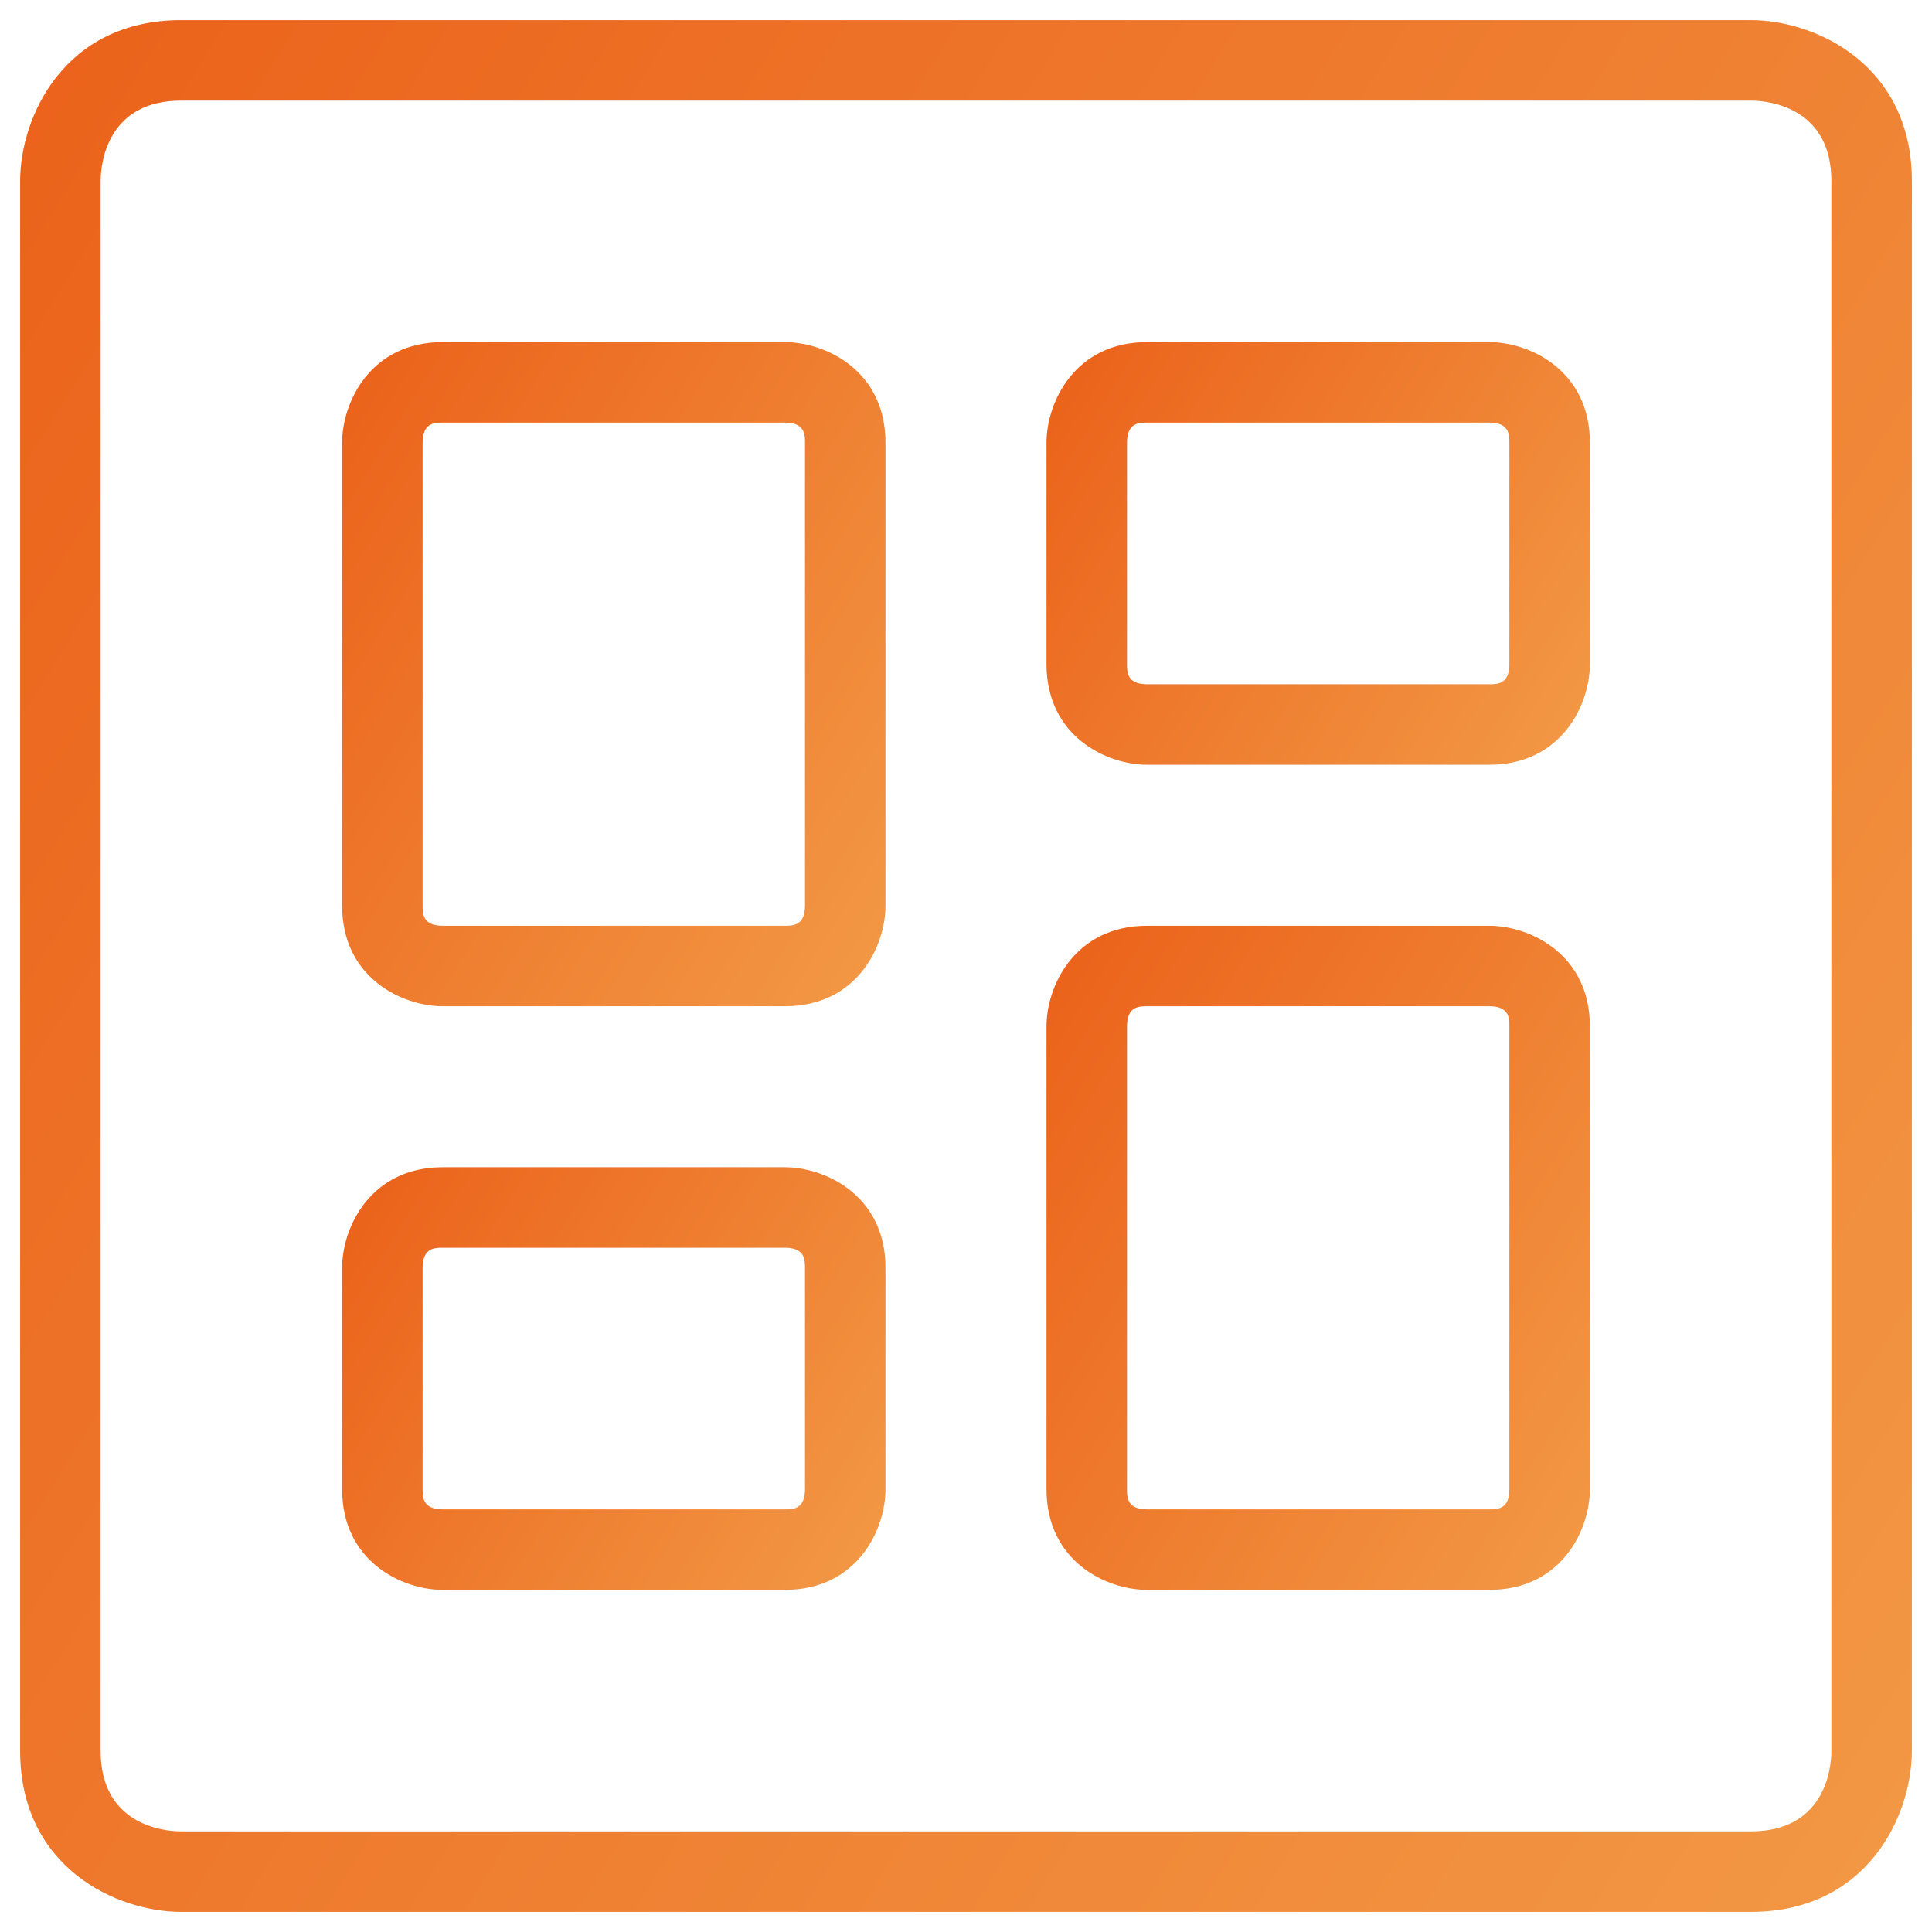
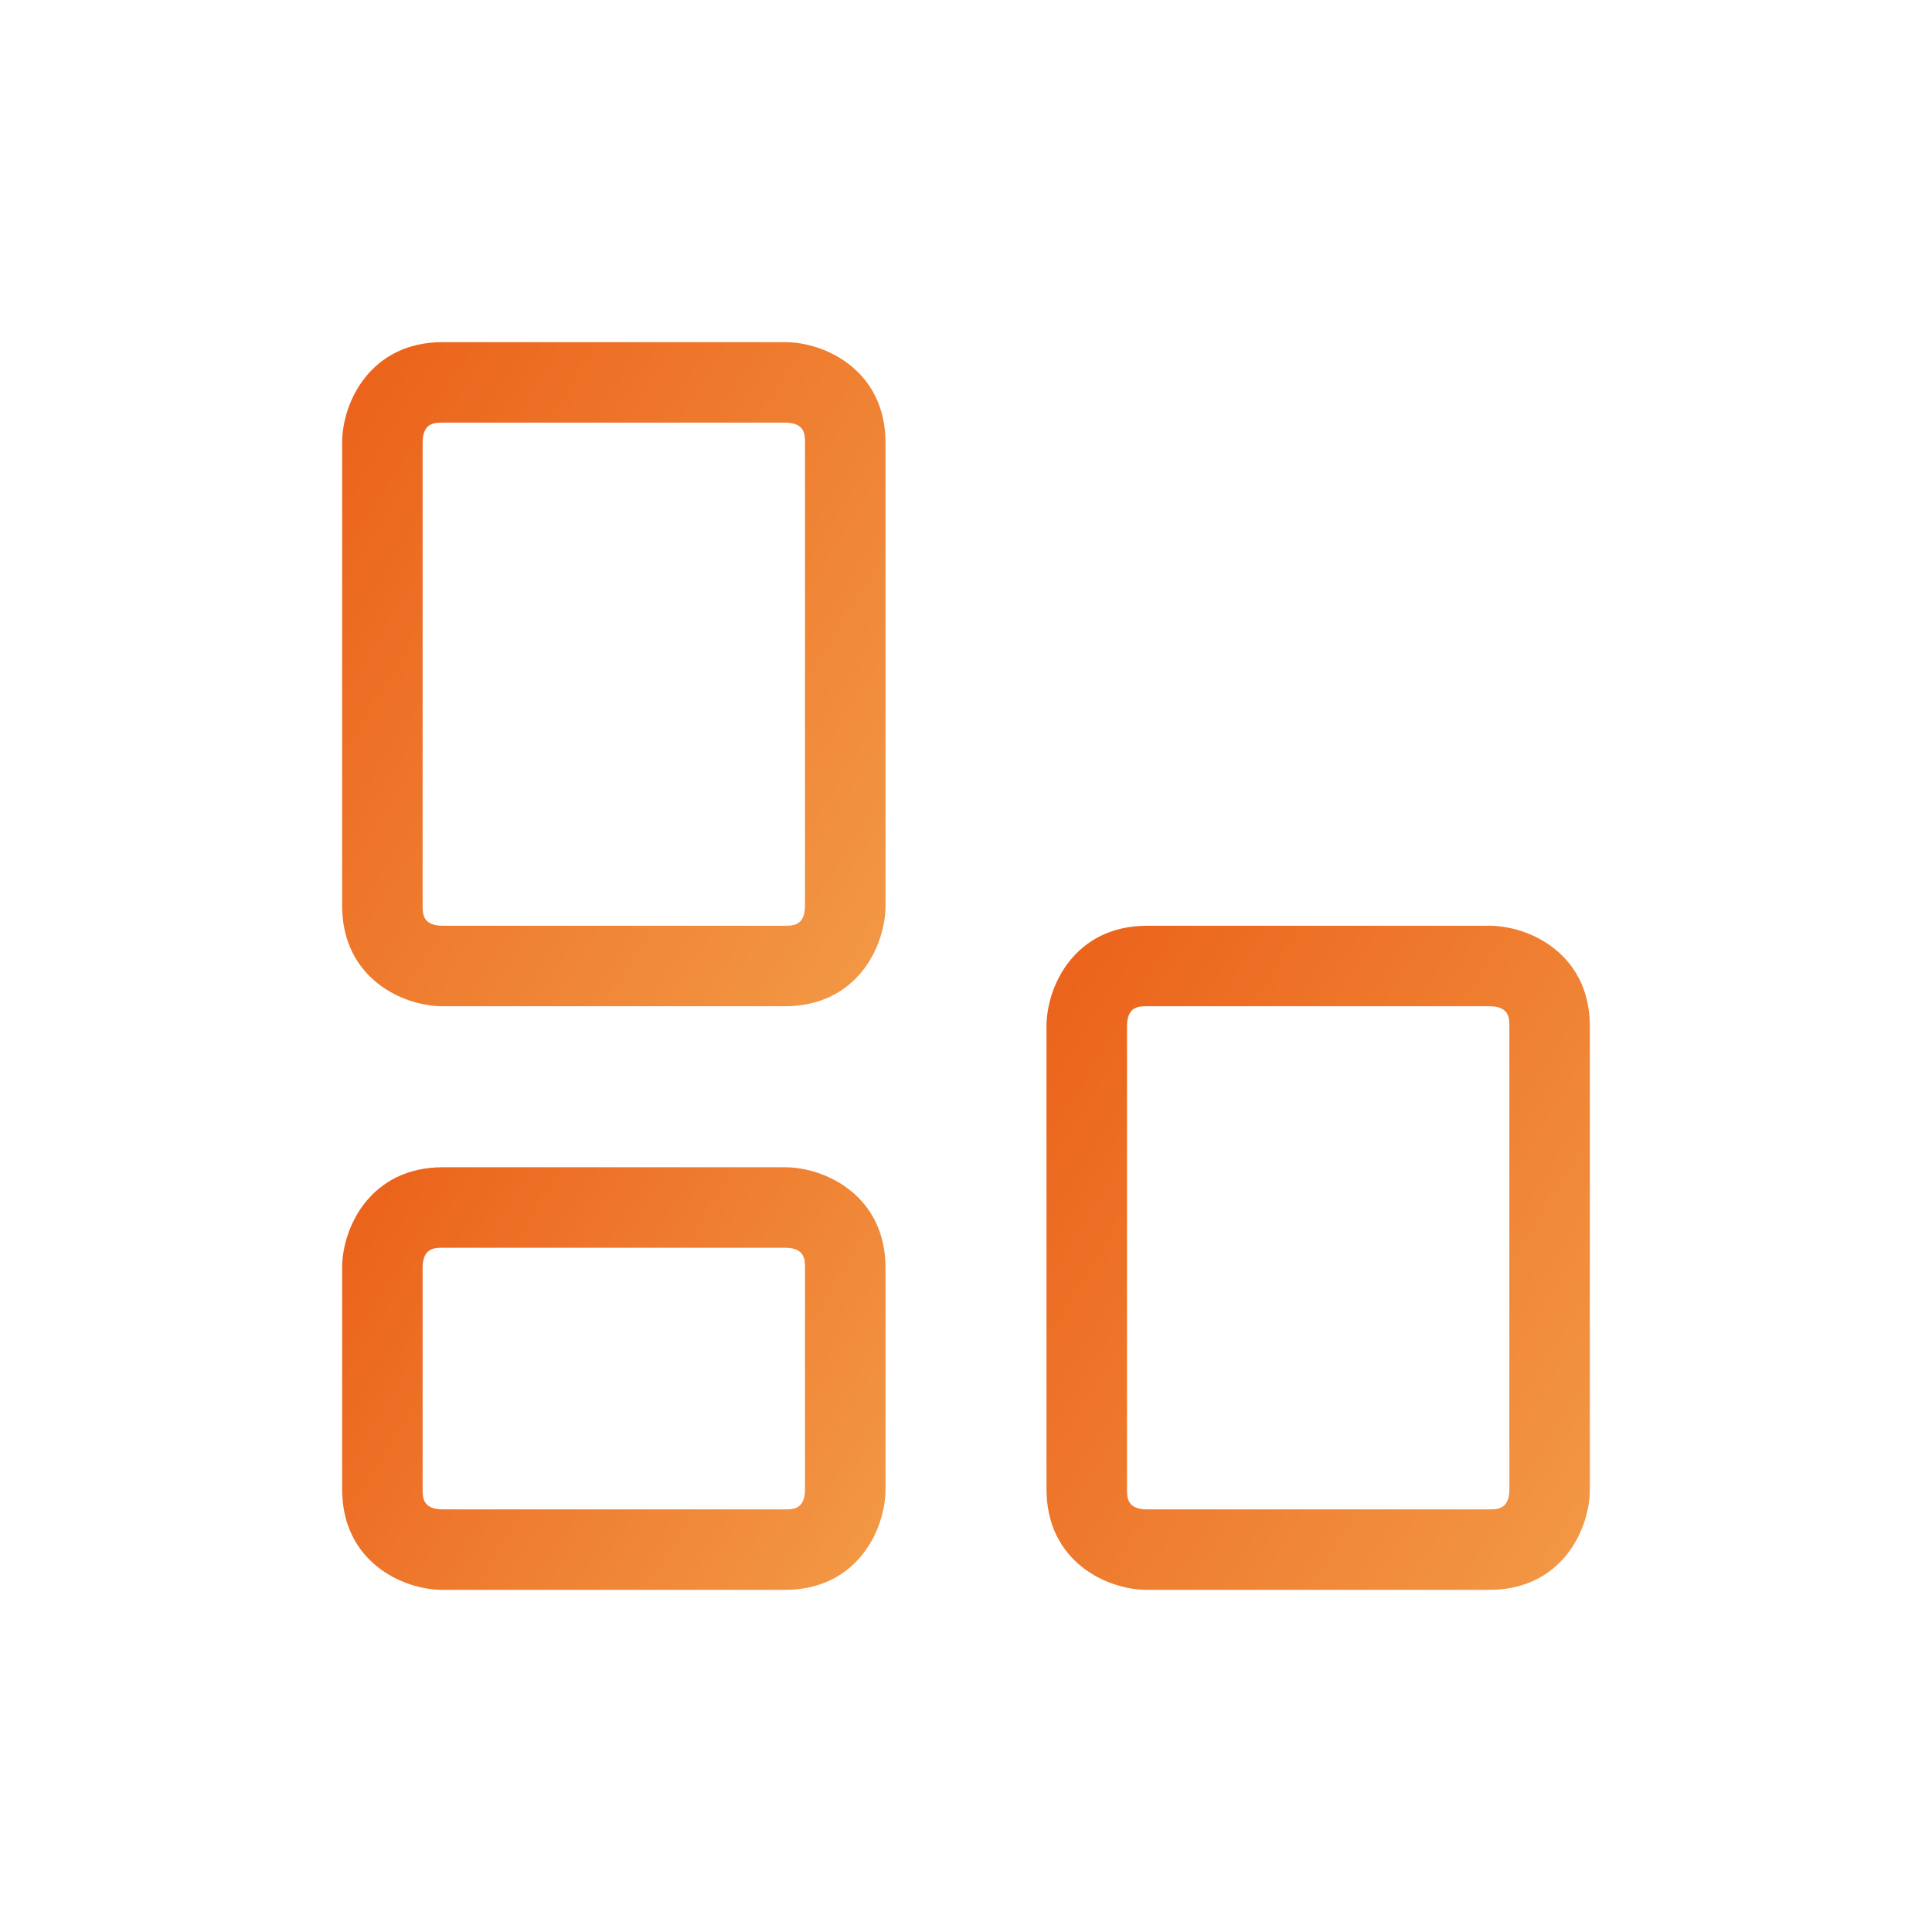
<svg xmlns="http://www.w3.org/2000/svg" version="1.1" id="图层_1" x="0px" y="0px" viewBox="0 0 48 48" style="enable-background:new 0 0 48 48;" xml:space="preserve">
  <style type="text/css">
	.st0{fill:url(#SVGID_1_);}
	.st1{fill:url(#SVGID_2_);}
	.st2{fill:url(#SVGID_3_);}
	.st3{fill:url(#SVGID_4_);}
	.st4{fill:url(#SVGID_5_);}
	.st5{fill:url(#SVGID_6_);}
	.st6{fill:url(#SVGID_7_);}
	.st7{fill:url(#SVGID_8_);}
	.st8{fill:url(#SVGID_9_);}
	.st9{fill:url(#SVGID_10_);}
	.st10{fill:url(#SVGID_11_);}
	.st11{fill:url(#SVGID_12_);}
	.st12{fill:url(#SVGID_13_);}
	.st13{fill:url(#SVGID_14_);}
	.st14{fill:url(#SVGID_15_);}
	.st15{fill:url(#SVGID_16_);}
	.st16{fill:url(#SVGID_17_);}
</style>
  <g>
    <linearGradient id="SVGID_1_" gradientUnits="userSpaceOnUse" x1="23.055" y1="21.579" x2="6.848" y2="11.552">
      <stop offset="7.937039e-04" style="stop-color:#F29744" />
      <stop offset="1" style="stop-color:#EB611A" />
    </linearGradient>
    <path class="st0" d="M19.5,8.5H11C9.2,8.5,8.5,10,8.5,11v11.5C8.5,24.3,10,25,11,25h8.5c1.8,0,2.5-1.5,2.5-2.5V11   C22,9.2,20.5,8.5,19.5,8.5z M20,22.5c0,0.5-0.3,0.5-0.5,0.5H11c-0.5,0-0.5-0.3-0.5-0.5V11c0-0.5,0.3-0.5,0.5-0.5h8.5   c0.5,0,0.5,0.3,0.5,0.5V22.5z" />
    <linearGradient id="SVGID_2_" gradientUnits="userSpaceOnUse" x1="21.71" y1="38.247" x2="8.296" y2="29.948">
      <stop offset="7.937039e-04" style="stop-color:#F29744" />
      <stop offset="1" style="stop-color:#EB611A" />
    </linearGradient>
    <path class="st1" d="M19.5,29H11c-1.8,0-2.5,1.5-2.5,2.5V37c0,1.8,1.5,2.5,2.5,2.5h8.5c1.8,0,2.5-1.5,2.5-2.5v-5.5   C22,29.7,20.5,29,19.5,29z M20,37c0,0.5-0.3,0.5-0.5,0.5H11c-0.5,0-0.5-0.3-0.5-0.5v-5.5c0-0.5,0.3-0.5,0.5-0.5h8.5   c0.5,0,0.5,0.3,0.5,0.5V37z" />
    <linearGradient id="SVGID_3_" gradientUnits="userSpaceOnUse" x1="40.555" y1="36.08" x2="24.348" y2="26.052">
      <stop offset="7.937039e-04" style="stop-color:#F29744" />
      <stop offset="1" style="stop-color:#EB611A" />
    </linearGradient>
    <path class="st2" d="M37,23h-8.5c-1.8,0-2.5,1.5-2.5,2.5V37c0,1.8,1.5,2.5,2.5,2.5H37c1.8,0,2.5-1.5,2.5-2.5V25.5   C39.5,23.7,38,23,37,23z M37.5,37c0,0.5-0.3,0.5-0.5,0.5h-8.5C28,37.5,28,37.2,28,37V25.5c0-0.5,0.3-0.5,0.5-0.5H37   c0.5,0,0.5,0.3,0.5,0.5V37z" />
    <linearGradient id="SVGID_4_" gradientUnits="userSpaceOnUse" x1="39.21" y1="17.747" x2="25.796" y2="9.447">
      <stop offset="7.937039e-04" style="stop-color:#F29744" />
      <stop offset="1" style="stop-color:#EB611A" />
    </linearGradient>
-     <path class="st3" d="M37,8.5h-8.5C26.7,8.5,26,10,26,11v5.5c0,1.8,1.5,2.5,2.5,2.5H37c1.8,0,2.5-1.5,2.5-2.5V11   C39.5,9.2,38,8.5,37,8.5z M37.5,16.5c0,0.5-0.3,0.5-0.5,0.5h-8.5C28,17,28,16.7,28,16.5V11c0-0.5,0.3-0.5,0.5-0.5H37   c0.5,0,0.5,0.3,0.5,0.5V16.5z" />
    <linearGradient id="SVGID_5_" gradientUnits="userSpaceOnUse" x1="50.309" y1="40.279" x2="-4.32" y2="6.477">
      <stop offset="7.937039e-04" style="stop-color:#F29744" />
      <stop offset="1" style="stop-color:#EB611A" />
    </linearGradient>
-     <path class="st4" d="M43.5,0.5h-39c-2.9,0-4,2.4-4,4v39c0,2.9,2.4,4,4,4h39c2.9,0,4-2.4,4-4v-39C47.5,1.6,45.1,0.5,43.5,0.5z    M45.5,43.5c0,0.5-0.2,2-2,2h-39c-0.5,0-2-0.2-2-2v-39c0-0.5,0.2-2,2-2h39c0.5,0,2,0.2,2,2V43.5z" />
  </g>
</svg>